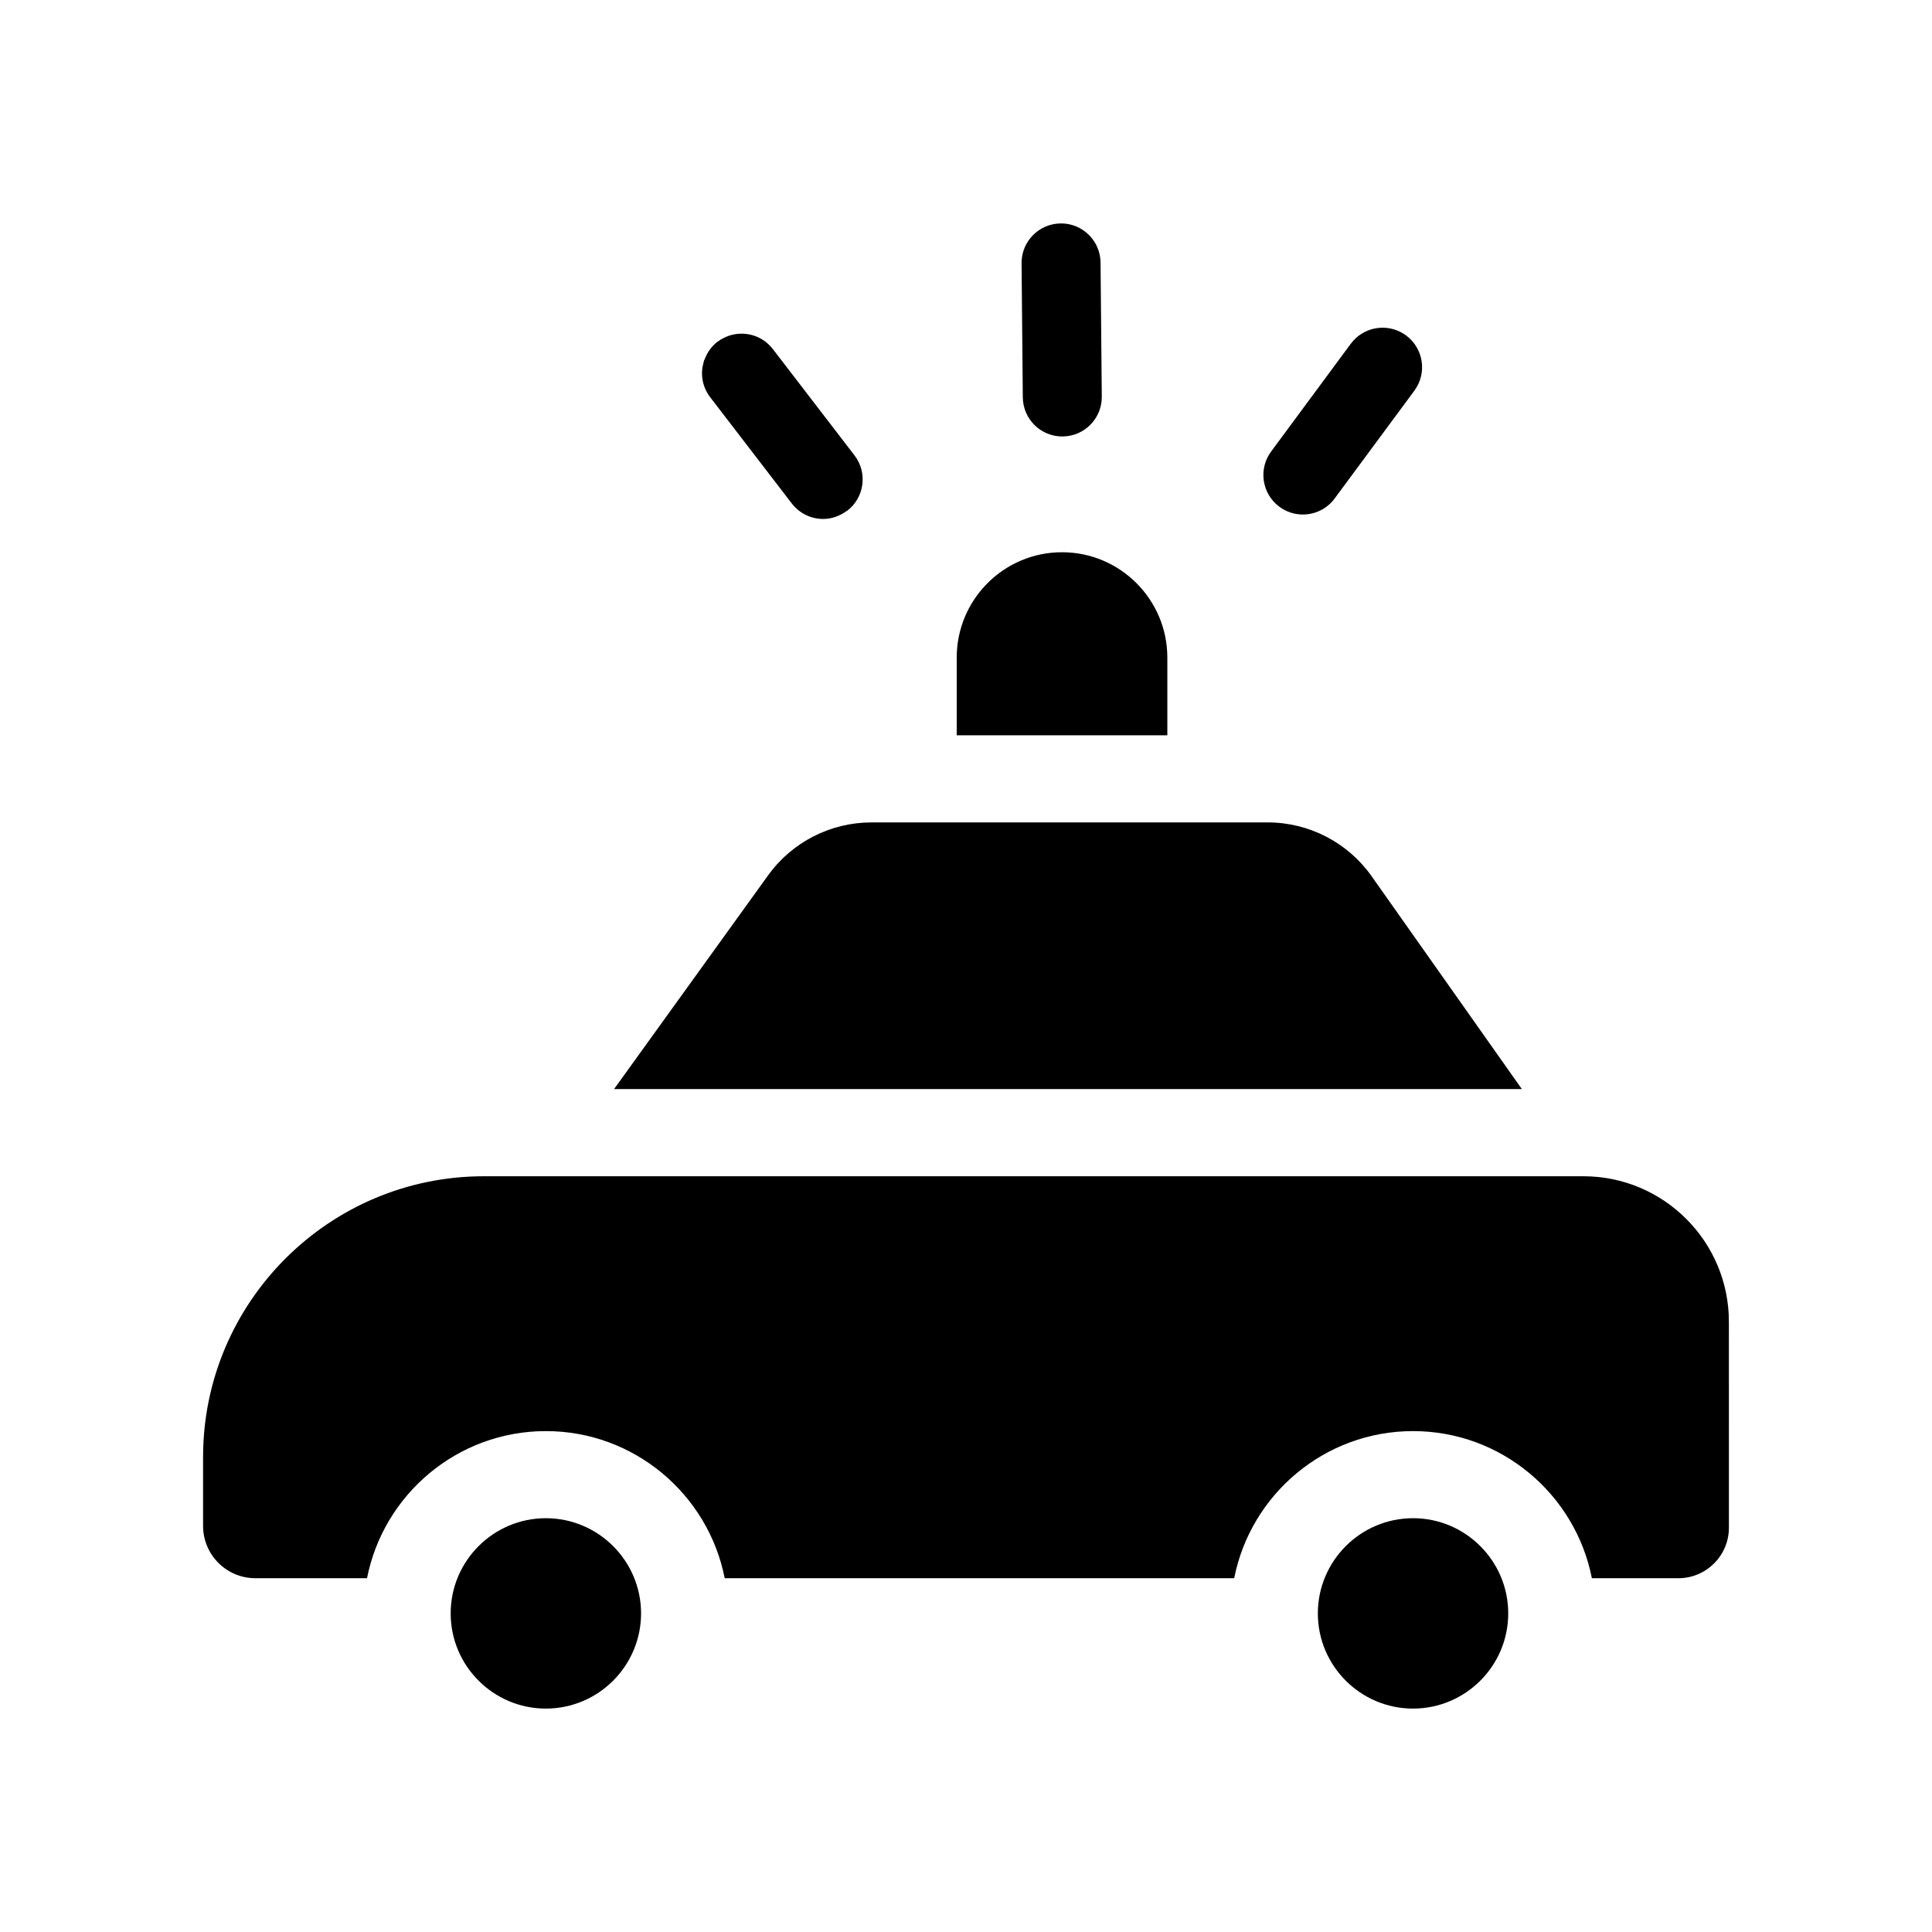
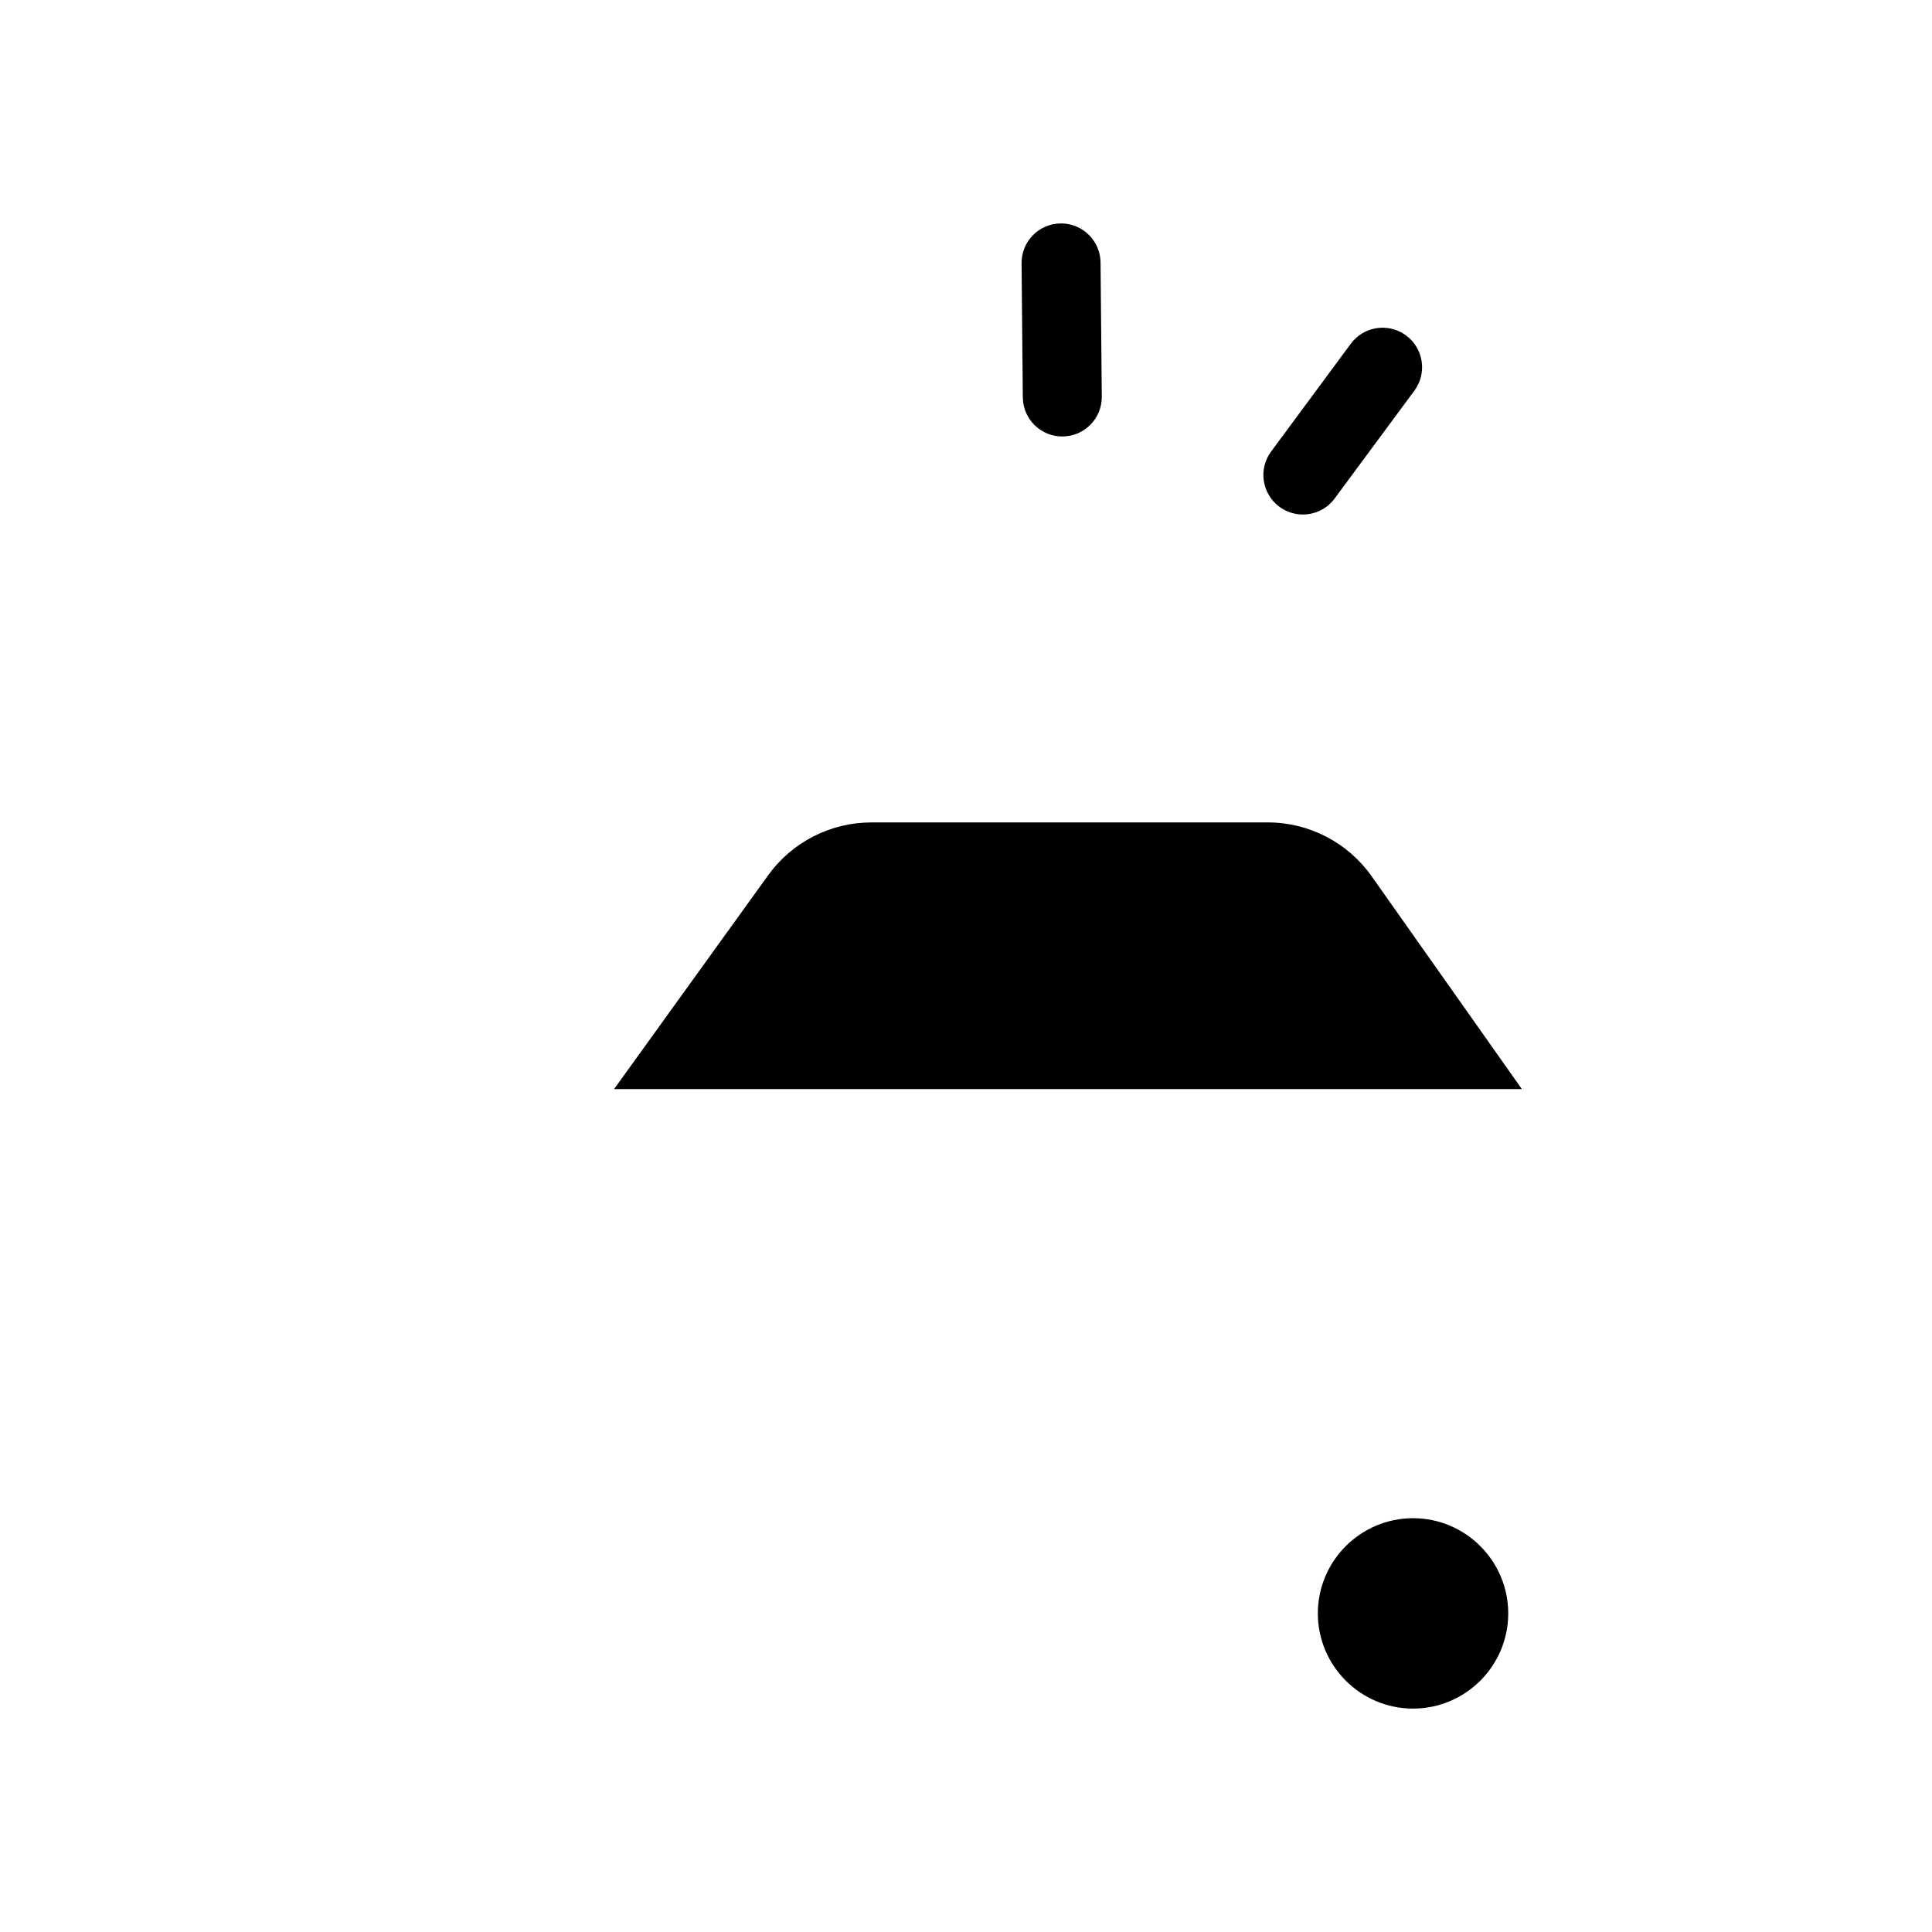
<svg xmlns="http://www.w3.org/2000/svg" fill="#000000" width="800px" height="800px" version="1.1" viewBox="144 144 512 512">
  <g>
-     <path d="m397.54 318.26v20.605h55.816v-20.605c0-15.391-12.52-27.91-27.91-27.91-15.391-0.004-27.906 12.516-27.906 27.91z" />
-     <path d="m353.84 277.43c2.062 2.684 5.168 4.098 8.309 4.098 2.117 0 4.223-0.691 6.062-2.004 0.102-0.07 0.215-0.098 0.316-0.172 4.578-3.523 5.445-10.09 1.918-14.68l-21.637-28.168c-0.438-0.574-0.926-1.09-1.457-1.543-3.234-2.801-7.883-3.332-11.684-1.336-0.527 0.277-1.047 0.578-1.543 0.953-1.543 1.184-2.621 2.727-3.293 4.41-0.074 0.191-0.188 0.371-0.258 0.574-0.105 0.324-0.152 0.656-0.227 0.988-0.074 0.324-0.18 0.641-0.223 0.973-0.086 0.664-0.109 1.336-0.07 2.004 0.121 2.016 0.828 4.012 2.144 5.734l9.402 12.238z" />
    <path d="m480.86 263.66c-3.438 4.648-2.453 11.203 2.195 14.641 1.875 1.379 4.055 2.051 6.211 2.051 3.211 0 6.375-1.465 8.43-4.246l21.121-28.57c3.438-4.648 2.453-11.203-2.195-14.641-4.082-3.004-9.598-2.625-13.219 0.629-0.52 0.465-0.996 0.988-1.426 1.566l-5.508 7.453z" />
    <path d="m425.52 259.67c0.031 0 0.059 0 0.098-0.004 5.777-0.051 10.422-4.781 10.367-10.559l-0.328-35.523c-0.051-5.742-4.727-10.375-10.465-10.375 0 0-0.059 0-0.098 0.004-5.777 0.051-10.422 4.781-10.367 10.559l0.328 35.523c0.051 5.75 4.723 10.375 10.465 10.375z" />
-     <path d="m563.62 455.72h-291.4c-41.023 0-74.402 33.379-74.402 74.402v18.27c0 7.637 6.211 13.852 13.852 13.852h29.594c4.359-22.191 23.945-38.988 47.395-38.988 23.449 0 43.035 16.801 47.395 38.988h135.02c4.359-22.191 23.945-38.988 47.395-38.988 23.453 0 43.035 16.801 47.395 38.988h22.93c7.375 0 13.387-6.004 13.387-13.387l-0.008-54.586c0.008-21.254-17.285-38.551-38.543-38.551z" />
    <path d="m547.31 432.62-39.82-56.418c-6.301-8.922-16.586-14.254-27.508-14.254l-105.09 0.004c-10.793 0-21.004 5.231-27.32 13.996l-40.84 56.672z" />
-     <path d="m288.66 546.34c-13.906 0-25.227 11.32-25.227 25.227s11.32 25.227 25.227 25.227 25.227-11.32 25.227-25.227-11.32-25.227-25.227-25.227z" />
    <path d="m518.47 546.34c-13.906 0-25.227 11.32-25.227 25.227s11.32 25.227 25.227 25.227 25.227-11.32 25.227-25.227c-0.004-13.906-11.32-25.227-25.227-25.227z" />
  </g>
</svg>